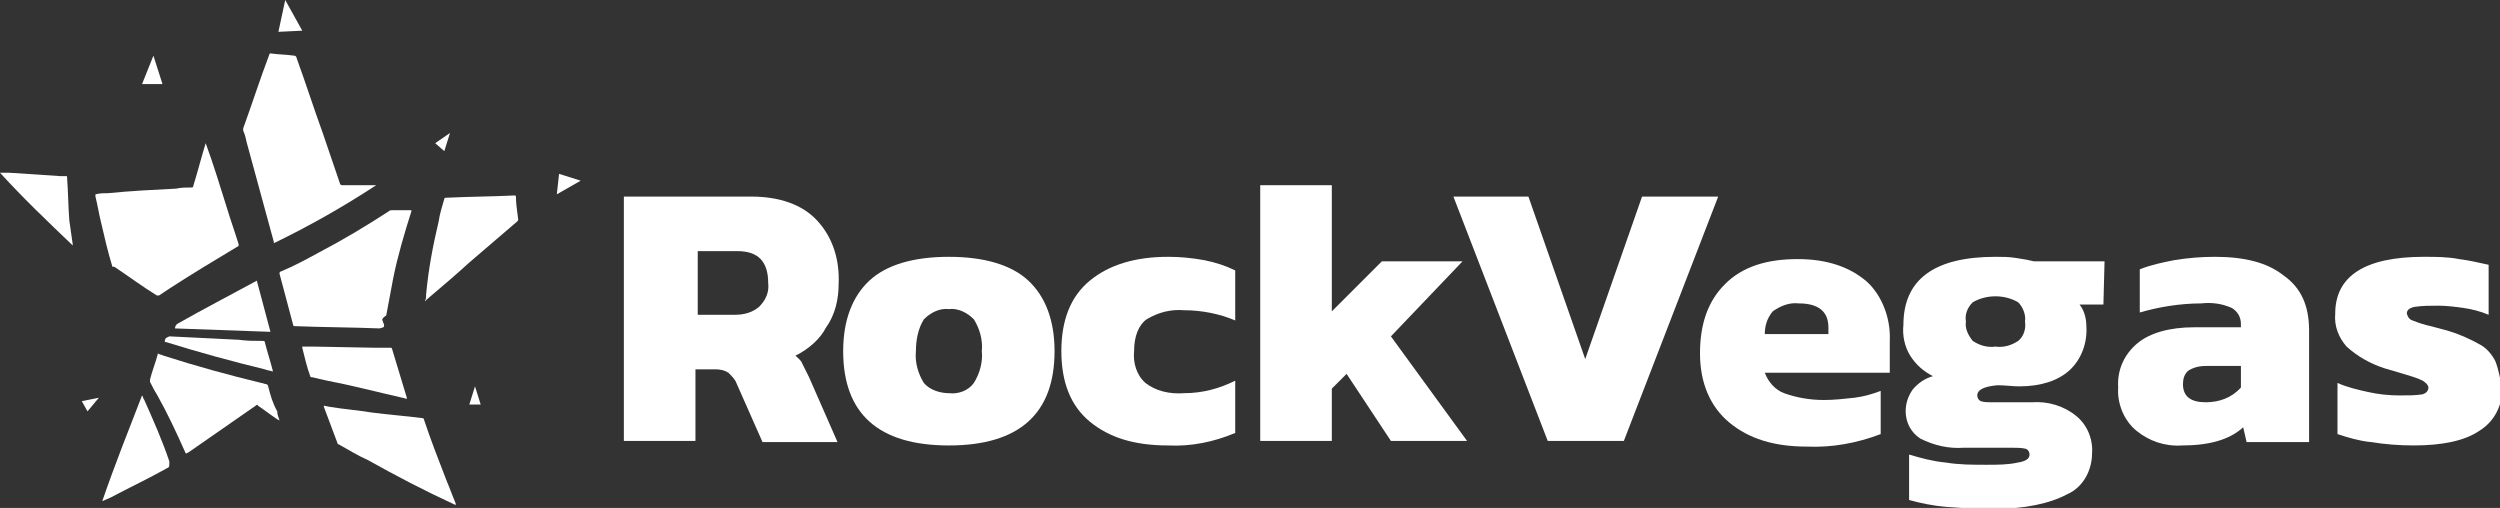
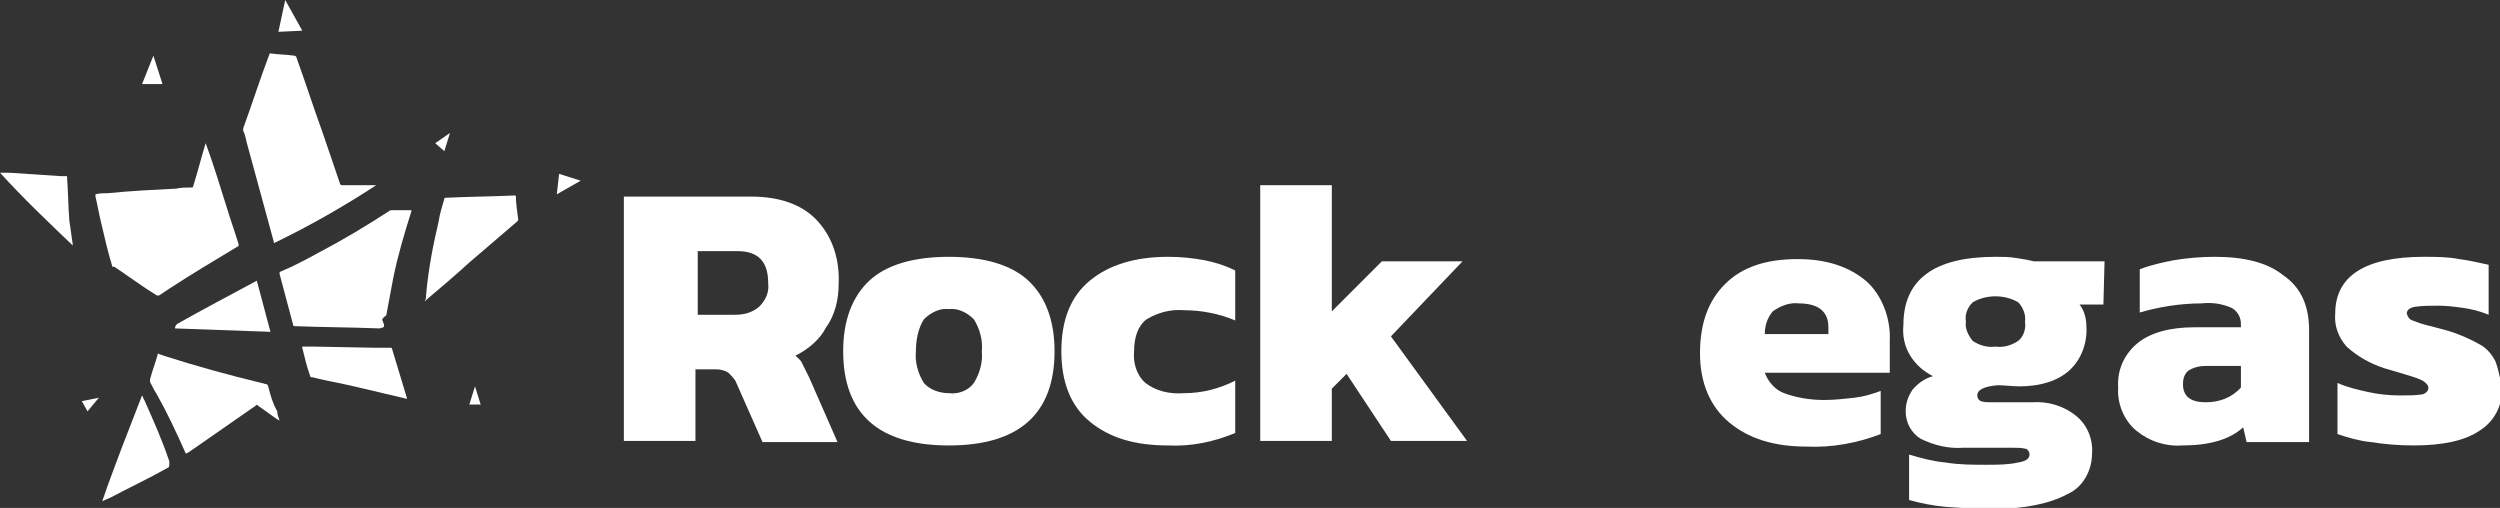
<svg xmlns="http://www.w3.org/2000/svg" version="1.1" id="Layer_1" x="0px" y="0px" viewBox="0 0 220 44.7" style="enable-background:new 0 0 220 44.7;" xml:space="preserve">
  <rect x="0" y="0" width="220" height="44.7" fill="#333333" stroke="none" />
  <style type="text/css">
	.st0{fill:#FFFFFF;}
</style>
  <path class="st0" d="M21.4,11.5v-0.2c0.8-2.2,1.5-4.4,2.3-6.5c0-0.1,0.1-0.1,0.1-0.1c0.7,0.1,1.4,0.1,2.1,0.2c0.1,0,0.2,0.1,0.2,0.2  c0.8,2.2,1.5,4.4,2.3,6.6c0.5,1.5,1,2.9,1.5,4.4c0,0.1,0.1,0.2,0.2,0.2h3c-2.9,1.9-5.9,3.6-9,5.1v-0.1c-0.8-2.9-1.6-5.9-2.4-8.8  C21.6,12,21.5,11.7,21.4,11.5z" />
  <path class="st0" d="M10.1,23.5c1.2,0.8,2.4,1.7,3.7,2.5H14l0.9-0.6c2-1.3,4-2.5,6-3.7c0.1,0,0.1-0.1,0.1-0.2c-0.3-1-0.7-2.1-1-3.1  c-0.6-1.9-1.2-3.9-1.9-5.8v-0.1v0.1c-0.4,1.3-0.7,2.5-1.1,3.8c0,0.1-0.1,0.1-0.2,0.1c-0.4,0-0.9,0-1.3,0.1c-2,0.1-4,0.2-6,0.4  c-0.4,0-0.7,0-1.1,0.1v0.2c0.2,0.8,0.3,1.5,0.5,2.3c0.3,1.3,0.6,2.6,1,3.9C10,23.4,10,23.5,10.1,23.5z" />
  <path class="st0" d="M33.8,28.6c0-0.1-0.1-0.2-0.1-0.3c-0.1-0.2-0.1-0.2,0.1-0.4c0.1-0.1,0.2-0.1,0.2-0.2c0.2-1.1,0.4-2.1,0.6-3.2  c0.4-2,1-4,1.6-5.9v-0.1h-1.7c-0.1,0-0.2,0-0.3,0.1c-2,1.3-4,2.5-6.1,3.6c-1.1,0.6-2.2,1.2-3.4,1.7c-0.1,0-0.1,0.1-0.1,0.2l1.2,4.5  c0,0.1,0.1,0.1,0.1,0.1c2.5,0.1,5,0.1,7.5,0.2C33.8,28.8,33.8,28.8,33.8,28.6z" />
  <path class="st0" d="M23.6,34c0-0.1-0.1-0.2-0.2-0.2s-0.3-0.1-0.4-0.1c-2.9-0.7-5.8-1.5-8.6-2.4c-0.2-0.1-0.4-0.1-0.5-0.2  c-0.2,0.8-0.5,1.5-0.7,2.3v0.2c0.2,0.4,0.4,0.8,0.6,1.1c0.9,1.6,1.7,3.3,2.5,5.1c0,0,0,0.1,0.1,0.1s0.1-0.1,0.2-0.1  c2-1.4,3.9-2.7,5.9-4.1c0.1-0.1,0.2-0.1,0.2,0c0.6,0.4,1.1,0.8,1.7,1.2l0.2,0.1c-0.1-0.3-0.2-0.5-0.2-0.8C24,35.5,23.8,34.8,23.6,34  z" />
-   <path class="st0" d="M39.3,42.3c-0.7-1.8-1.4-3.6-2-5.4c0-0.1-0.1-0.1-0.1-0.1c-1.5-0.2-3-0.3-4.5-0.5c-1.2-0.2-2.5-0.3-3.7-0.5  l-0.5-0.1v0.1c0.4,1.1,0.8,2.1,1.2,3.2c0,0.1,0.1,0.1,0.1,0.1c0.9,0.5,1.7,1,2.6,1.4c2.5,1.4,5,2.7,7.6,3.9c0,0,0.1,0,0.1,0.1v-0.2  C39.8,43.6,39.6,43,39.3,42.3z" />
  <path class="st0" d="M45.4,17.3c0-0.1-0.1-0.1-0.1-0.1c-2,0.1-4,0.1-6,0.2c-0.1,0-0.2,0-0.2,0.1c-0.2,0.7-0.4,1.3-0.5,2  c-0.5,2.1-0.9,4.2-1.1,6.4c0,0.2,0,0.4-0.1,0.6c0.1,0,0.1-0.1,0.1-0.1c1.3-1.1,2.6-2.2,3.8-3.3l4.2-3.6c0.1-0.1,0.1-0.1,0.1-0.2  C45.5,18.5,45.4,17.9,45.4,17.3z" />
  <path class="st0" d="M35.4,35c0.1,0,0.3,0.1,0.4,0.1V35l-1.3-4.3c0-0.1-0.1-0.1-0.2-0.1h-1.4l-5.3-0.1h-1v0.1  c0.2,0.8,0.4,1.7,0.7,2.5c0,0.1,0.1,0.1,0.2,0.1c0.4,0.1,0.8,0.2,1.3,0.3C30.9,33.9,33.2,34.5,35.4,35z" />
  <path class="st0" d="M14.9,40.6c-0.6-1.8-1.4-3.6-2.2-5.4c-0.1-0.1-0.1-0.3-0.2-0.4c-1.2,3.1-2.4,6.1-3.5,9.3  c0.2-0.1,0.5-0.2,0.7-0.3c1.7-0.9,3.4-1.7,5-2.6c0.2-0.1,0.2-0.1,0.2-0.4C14.9,40.8,14.9,40.6,14.9,40.6z" />
  <path class="st0" d="M22.6,24.7c-2.4,1.3-4.7,2.5-7,3.8c-0.1,0.1-0.2,0.2-0.2,0.4l8.4,0.3C23.8,29.2,22.6,24.7,22.6,24.7z" />
  <path class="st0" d="M6.1,19.4C6,18.1,6,16.9,5.9,15.6c0-0.1,0-0.1-0.1-0.1H5.3l-4.5-0.3H0c2,2.2,4.2,4.3,6.4,6.4v-0.1  C6.4,21.5,6.1,19.4,6.1,19.4z" />
-   <path class="st0" d="M14.5,30c0,0.1,0,0.1,0.1,0.1c2.9,0.9,5.8,1.7,8.7,2.4c0.2,0.1,0.5,0.1,0.7,0.2v-0.1c-0.2-0.8-0.5-1.7-0.7-2.5  c0-0.1-0.1-0.1-0.2-0.1c-0.7,0-1.4,0-2.1-0.1c-2-0.1-4.1-0.2-6.1-0.3C14.5,29.8,14.6,29.7,14.5,30z" />
  <polygon class="st0" points="25.1,0 24.5,2.8 26.6,2.7 " />
  <polygon class="st0" points="13.5,4.9 12.5,7.4 14.3,7.4 " />
  <polygon class="st0" points="49.2,15.3 49,17.1 51.1,15.9 " />
  <polygon class="st0" points="39.6,11.7 38.3,12.6 39.1,13.3 " />
  <polygon class="st0" points="41.8,34 41.3,35.6 42.3,35.6 " />
  <polygon class="st0" points="7.2,35.3 7.7,36.2 8.7,35 " />
  <path class="st0" d="M90.5,24.7c-1.5-1.4-3.9-2.1-7-2.1s-5.5,0.7-7,2.1s-2.3,3.5-2.3,6.2c0,5.5,3.1,8.3,9.3,8.3s9.3-2.8,9.3-8.3  C92.8,28.2,92,26.1,90.5,24.7z M85.7,33.7c-0.5,0.7-1.4,1-2.2,0.9c-0.8,0-1.7-0.3-2.2-0.9c-0.5-0.8-0.8-1.8-0.7-2.8  c0-1,0.2-2,0.7-2.8c0.6-0.6,1.4-1,2.2-0.9c0.8-0.1,1.6,0.3,2.2,0.9c0.5,0.8,0.8,1.8,0.7,2.8C86.5,31.9,86.2,32.9,85.7,33.7z" />
  <path class="st0" d="M72.7,28.8c0.8-1.1,1.1-2.5,1.1-3.8c0.1-2.1-0.5-4.1-1.9-5.6c-1.3-1.4-3.3-2.1-5.8-2.1H54.9v21.5h6.3v-6.3H63  c0.4,0,0.8,0.1,1.1,0.3c0.3,0.3,0.6,0.6,0.7,0.9l2.3,5.2h6.6l-2.5-5.7L70.6,32c-0.1-0.3-0.4-0.5-0.6-0.7  C71.2,30.7,72.2,29.8,72.7,28.8z M66.8,27c-0.6,0.5-1.3,0.7-2.1,0.7h-3.3v-5.6h3.5c1.8,0,2.7,0.9,2.7,2.8  C67.7,25.7,67.4,26.4,66.8,27z" />
  <path class="st0" d="M219.6,31.8c-0.3-0.6-0.8-1.2-1.4-1.5c-0.9-0.5-1.8-0.9-2.8-1.2l-1.5-0.4c-0.5-0.1-1.1-0.3-1.6-0.5  c-0.3-0.1-0.4-0.3-0.5-0.6c0-0.3,0.2-0.5,0.7-0.6c0.7-0.1,1.4-0.1,2.1-0.1c0.7,0,1.5,0.1,2.2,0.2s1.5,0.3,2.2,0.6v-4.4  c-0.9-0.2-1.8-0.4-2.6-0.5c-1-0.2-2.1-0.2-3.1-0.2c-5.2,0-7.8,1.7-7.8,5c-0.1,1.1,0.3,2.1,1,2.9c1,0.9,2.1,1.5,3.3,1.9l1.7,0.5  c0.6,0.2,1.1,0.3,1.7,0.6c0.3,0.2,0.5,0.4,0.5,0.6c0,0.3-0.2,0.5-0.5,0.6c-0.6,0.1-1.3,0.1-2,0.1c-1,0-1.9-0.1-2.8-0.3  c-0.9-0.2-1.8-0.4-2.7-0.8v4.5c0.9,0.3,1.9,0.6,2.9,0.7c1.3,0.2,2.5,0.3,3.8,0.3c2.5,0,4.5-0.4,5.8-1.3c1.3-0.8,2-2.2,2-3.7  C220,33.3,219.9,32.6,219.6,31.8L219.6,31.8z" />
-   <polygon class="st0" points="144.5,17.3 139.5,31.6 134.5,17.3 127.9,17.3 136.2,38.8 142.9,38.8 151.2,17.3 " />
  <polygon class="st0" points="128.7,23 121.6,23 117.2,27.4 117.2,16.3 110.9,16.3 110.9,38.8 117.2,38.8 117.2,34.2 118.5,32.9   122.4,38.8 129.1,38.8 122.4,29.6 128.7,23 " />
  <path class="st0" d="M100.8,33.7c-0.8-0.7-1.1-1.8-1-2.8c0-1.3,0.4-2.3,1.1-2.8c1-0.6,2.1-0.9,3.3-0.8c1.5,0,3.1,0.3,4.5,0.9v-4.4  c-0.8-0.4-1.7-0.7-2.7-0.9c-1.1-0.2-2.1-0.3-3.2-0.3c-2.9,0-5.2,0.7-6.9,2.1c-1.7,1.4-2.5,3.5-2.5,6.2s0.8,4.8,2.5,6.2  s3.9,2.1,6.9,2.1c2,0.1,4-0.3,5.9-1.1v-4.6c-1.4,0.7-2.9,1.1-4.5,1.1C102.9,34.7,101.7,34.4,100.8,33.7z" />
  <path class="st0" d="M166.3,30c0.1-2-0.7-4-2-5.2c-1.5-1.3-3.5-2-6.1-2c-2.8,0-4.9,0.7-6.4,2.2s-2.2,3.5-2.2,6.1  c0,2.6,0.9,4.7,2.6,6.1c1.7,1.4,3.9,2.1,6.8,2.1c2.2,0.1,4.4-0.3,6.5-1.1v-3.8c-0.8,0.3-1.5,0.5-2.3,0.6c-0.9,0.1-1.8,0.2-2.7,0.2  c-1.2,0-2.4-0.2-3.5-0.6c-0.8-0.3-1.4-1-1.7-1.8h11V30z M160.9,29.4h-5.6c0-0.7,0.2-1.4,0.7-2c0.7-0.5,1.5-0.8,2.3-0.7  c1.7,0,2.6,0.7,2.6,2.1V29.4z" />
  <path class="st0" d="M200.9,24.2c-1.4-1.1-3.4-1.6-6-1.6c-1.2,0-2.4,0.1-3.6,0.3c-1,0.2-2,0.4-3,0.8v3.8c1.7-0.5,3.6-0.8,5.4-0.8  c0.9-0.1,1.8,0,2.7,0.4c0.5,0.3,0.8,0.8,0.8,1.4v0.3h-4.1c-2.2,0-3.9,0.5-5,1.4c-1.2,1-1.8,2.4-1.7,3.9c-0.1,1.4,0.5,2.9,1.6,3.8  c1.1,0.9,2.5,1.4,4,1.3c2.4,0,4.2-0.5,5.4-1.6l0.3,1.3h5.5v-9.8C203.2,26.9,202.5,25.3,200.9,24.2z M197.2,34.1  c-0.8,0.9-1.9,1.3-3.1,1.3c-1.3,0-2-0.5-2-1.6c0-0.4,0.1-0.9,0.5-1.2c0.5-0.3,1-0.4,1.6-0.4h3V34.1z" />
  <path class="st0" d="M185.2,23H179c-0.4-0.1-0.9-0.2-1.6-0.3c-0.6-0.1-1.2-0.1-1.8-0.1c-5.4,0-8.1,2-8.1,6c-0.1,0.9,0.1,1.9,0.6,2.7  c0.5,0.8,1.2,1.4,2,1.8c-0.7,0.2-1.3,0.6-1.8,1.2c-0.4,0.6-0.6,1.2-0.6,1.9c0,1,0.5,1.9,1.3,2.4c1.2,0.6,2.5,0.9,3.8,0.8h4.2  c0.5,0,0.9,0,1.3,0.1c0.2,0.1,0.3,0.3,0.3,0.5c0,0.4-0.4,0.6-1,0.7c-0.9,0.2-1.8,0.2-2.8,0.2c-1.2,0-2.4,0-3.6-0.2  c-1.1-0.1-2.2-0.4-3.2-0.7v4c1.1,0.3,2.1,0.5,3.2,0.6c1.3,0.1,2.7,0.2,4,0.2c3,0,5.2-0.5,6.7-1.3c1.4-0.6,2.2-2.1,2.2-3.6  c0.1-1.2-0.4-2.5-1.4-3.3c-1.1-0.9-2.5-1.3-3.9-1.2h-3.6c-0.3,0-0.6,0-0.9-0.1c-0.2-0.1-0.3-0.3-0.3-0.5c0-0.5,0.6-0.8,1.8-0.9  c0.6,0,1.3,0.1,1.9,0.1c1.9,0,3.4-0.5,4.4-1.4c1.1-1,1.6-2.5,1.5-3.9c0-0.7-0.2-1.4-0.6-1.9h2.1L185.2,23z M177.6,30  c-0.6,0.4-1.3,0.6-2,0.5c-0.7,0.1-1.4-0.1-2-0.5c-0.4-0.5-0.7-1.1-0.6-1.7c-0.1-0.6,0.1-1.2,0.6-1.7c1.2-0.7,2.8-0.7,4,0  c0.4,0.4,0.7,1.1,0.6,1.7C178.3,28.9,178.1,29.6,177.6,30z" />
</svg>